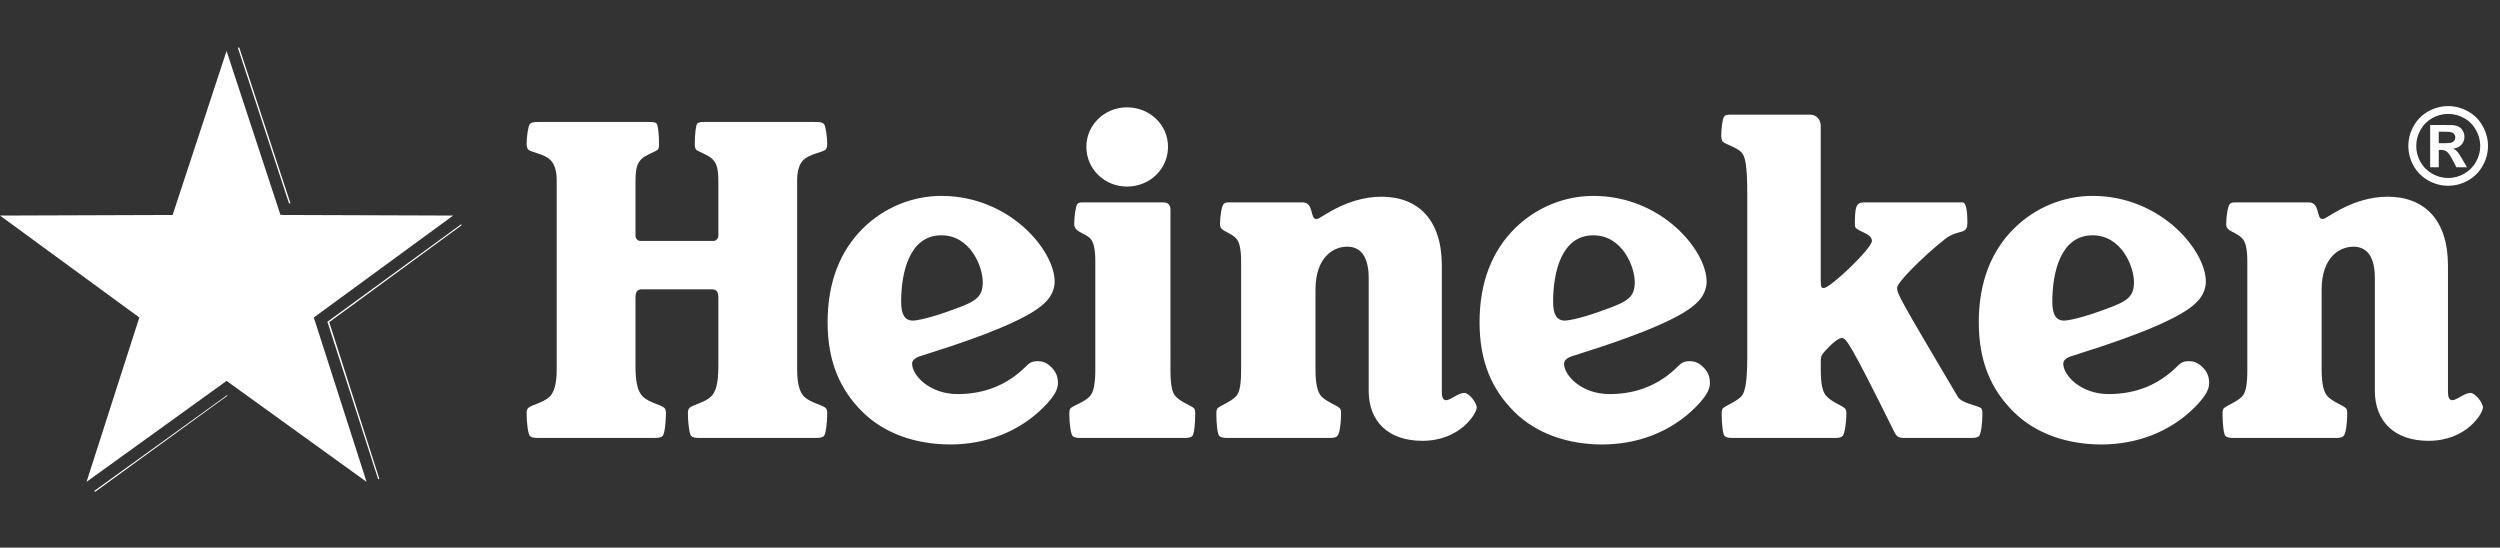
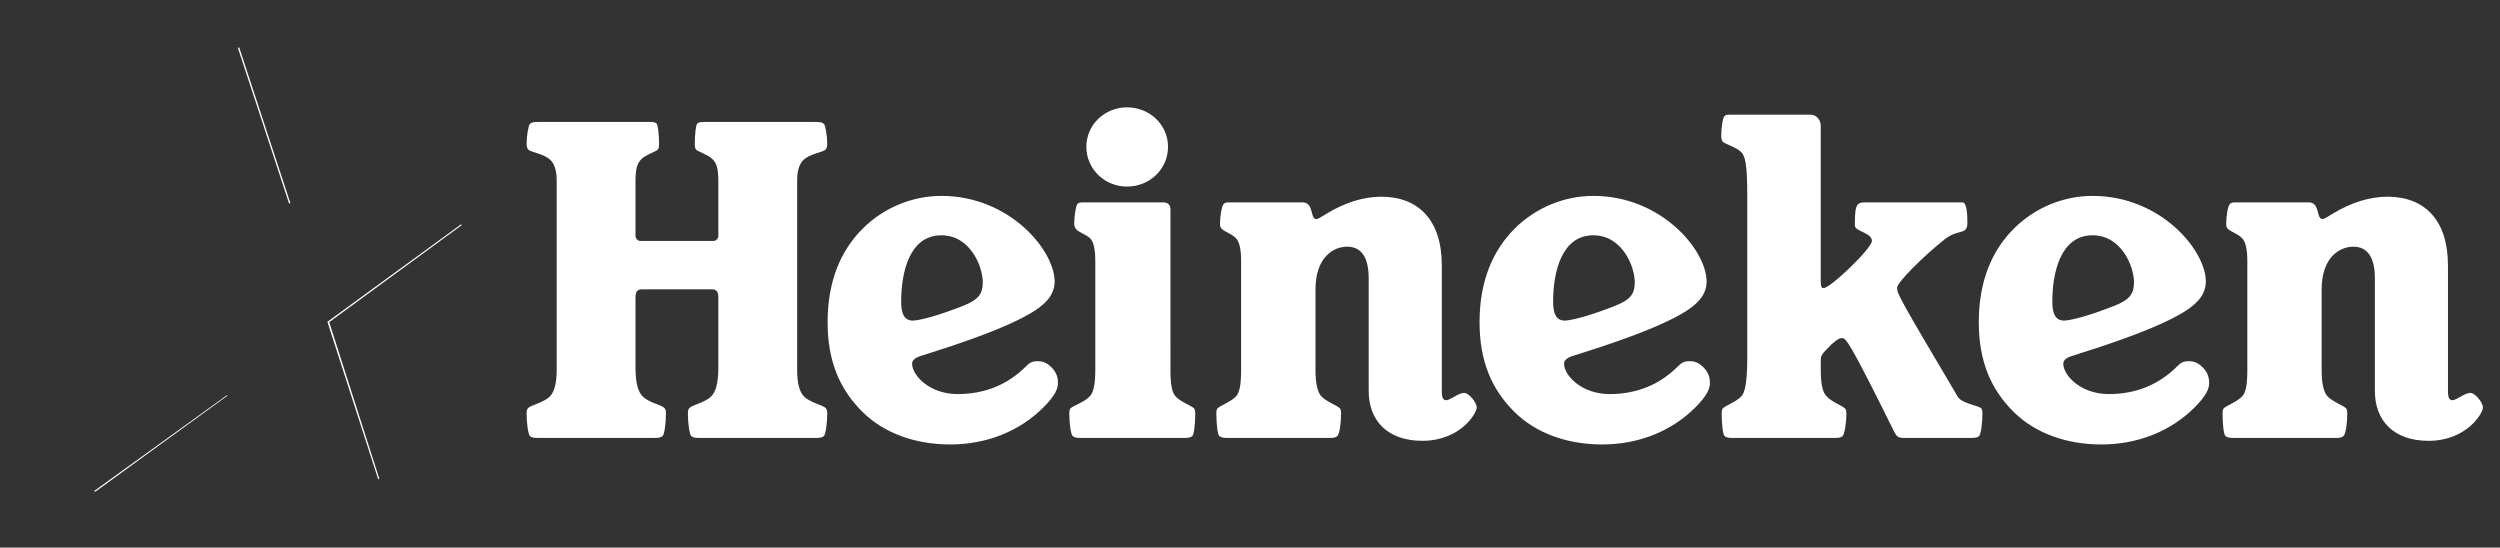
<svg xmlns="http://www.w3.org/2000/svg" width="210" height="46" viewBox="0 0 210 46" fill="none">
  <rect x="0" y="0" width="210" height="46" fill="#333333" stroke="none" />
-   <path d="M19.976 4L24.276 17.081H24.399L20.099 4H19.976ZM38.741 18.831L38.618 18.923L27.501 27.03L31.739 40.172L31.769 40.265L31.861 40.204L27.655 27.06L38.77 18.924L38.741 18.831ZM19.056 33.202L7.906 41.247L8.001 41.308L19.117 33.231L19.056 33.202Z" fill="white" />
+   <path d="M19.976 4L24.276 17.081H24.399L20.099 4H19.976ZM38.741 18.831L38.618 18.923L27.501 27.03L31.769 40.265L31.861 40.204L27.655 27.06L38.77 18.924L38.741 18.831ZM19.056 33.202L7.906 41.247L8.001 41.308L19.117 33.231L19.056 33.202Z" fill="white" />
  <path d="M82.552 23.688C82.552 24.951 82.007 25.327 79.96 26.041C78.322 26.658 77.061 26.93 76.684 26.93C76.001 26.93 75.696 26.418 75.696 25.36C75.696 22.836 76.411 19.765 79.073 19.765C81.53 19.765 82.552 22.426 82.552 23.688ZM55.938 34.708C55.938 34.502 55.905 34.368 55.804 34.265C55.53 33.99 54.507 33.822 53.996 33.309C53.623 32.933 53.381 32.286 53.381 30.786V25.018C53.381 24.574 53.484 24.302 53.927 24.302H59.797C60.24 24.302 60.342 24.573 60.342 25.019V30.786C60.342 32.286 60.105 32.934 59.728 33.309C59.217 33.82 58.193 33.99 57.92 34.265C57.817 34.368 57.783 34.503 57.783 34.707C57.783 35.593 57.921 36.484 58.056 36.617C58.193 36.755 58.398 36.788 58.842 36.788H68.428C68.872 36.788 69.077 36.756 69.213 36.617C69.35 36.483 69.488 35.593 69.488 34.708C69.488 34.502 69.451 34.368 69.35 34.265C69.11 34.027 68.053 33.822 67.54 33.309C67.167 32.933 66.961 32.217 66.961 31.057V15.125C66.961 14.306 67.168 13.759 67.472 13.454C68.019 12.908 69.11 12.805 69.349 12.565C69.451 12.463 69.487 12.259 69.487 12.088C69.487 11.474 69.349 10.553 69.213 10.417C69.075 10.279 68.94 10.245 68.428 10.245H59.181C58.807 10.245 58.67 10.28 58.568 10.382C58.465 10.486 58.362 11.202 58.362 12.122C58.362 12.292 58.397 12.497 58.465 12.564C58.634 12.737 59.489 13.01 59.831 13.35C60.205 13.726 60.342 14.136 60.342 15.296V19.832C60.342 20.003 60.17 20.241 59.933 20.241H53.791C53.551 20.241 53.381 20.003 53.381 19.832V15.296C53.381 14.136 53.518 13.726 53.893 13.35C54.235 13.009 55.087 12.737 55.259 12.564C55.328 12.498 55.361 12.293 55.361 12.122C55.361 11.201 55.258 10.485 55.156 10.382C55.053 10.28 54.916 10.245 54.541 10.245H45.295C44.784 10.245 44.646 10.28 44.508 10.417C44.374 10.553 44.236 11.474 44.236 12.087C44.236 12.259 44.271 12.463 44.374 12.565C44.613 12.805 45.705 12.908 46.251 13.454C46.557 13.759 46.762 14.306 46.762 15.125V31.057C46.762 32.216 46.557 32.933 46.182 33.309C45.671 33.82 44.613 34.026 44.374 34.265C44.271 34.368 44.236 34.503 44.236 34.707C44.236 35.593 44.374 36.484 44.508 36.617C44.646 36.755 44.784 36.788 45.295 36.788H54.882C55.326 36.788 55.531 36.756 55.669 36.617C55.804 36.483 55.938 35.593 55.938 34.708ZM87.638 34.23C88.627 33.241 88.867 32.659 88.867 32.182C88.867 31.67 88.73 31.26 88.321 30.851C87.876 30.408 87.502 30.339 87.159 30.339C86.682 30.339 86.476 30.476 86.171 30.785C84.669 32.285 82.758 33.103 80.438 33.103C78.084 33.103 76.616 31.534 76.616 30.544C76.616 30.273 76.855 30.032 77.468 29.862C84.021 27.815 86.75 26.451 87.773 25.426C88.353 24.881 88.591 24.233 88.591 23.653C88.591 21.059 84.84 16.455 79.073 16.455C76.684 16.455 74.262 17.408 72.454 19.216C70.645 21.026 69.519 23.583 69.519 27.064C69.519 30.407 70.578 32.728 72.42 34.571C74.263 36.413 76.924 37.334 79.825 37.334C82.793 37.334 85.592 36.277 87.638 34.229M98.318 17.614C98.318 17.172 98.079 17 97.704 17H91.118C90.743 17 90.607 17 90.503 17.138C90.367 17.274 90.232 18.195 90.232 18.81C90.232 18.98 90.301 19.115 90.367 19.218C90.607 19.525 91.118 19.628 91.562 20.003C91.869 20.31 92.006 20.959 92.006 21.948V31.057C92.006 32.218 91.869 32.968 91.527 33.31C91.016 33.821 90.162 34.061 89.925 34.298C89.857 34.369 89.822 34.504 89.822 34.744C89.822 35.63 89.959 36.483 90.094 36.618C90.197 36.721 90.366 36.789 90.743 36.789H99.512C99.887 36.789 100.058 36.721 100.161 36.618C100.297 36.484 100.399 35.63 100.399 34.744C100.399 34.504 100.365 34.369 100.297 34.298C100.058 34.061 99.273 33.823 98.762 33.31C98.422 32.968 98.319 32.218 98.319 31.058L98.318 17.614ZM94.667 9.017C92.79 9.017 91.254 10.486 91.254 12.328C91.254 14.204 92.79 15.672 94.667 15.672C96.578 15.672 98.114 14.204 98.114 12.328C98.114 10.485 96.579 9.017 94.667 9.017ZM121.112 22.289C121.112 18.466 119.133 16.524 116.027 16.524C114.559 16.524 112.991 17 111.42 17.956C110.874 18.298 110.704 18.399 110.567 18.399C110.021 18.399 110.396 16.999 109.408 16.999H103.403C103.026 16.999 102.925 16.999 102.788 17.137C102.617 17.308 102.481 18.194 102.481 18.809C102.481 18.979 102.516 19.114 102.619 19.217C102.89 19.491 103.403 19.593 103.812 20.002C104.121 20.309 104.254 20.958 104.254 21.947V31.056C104.254 32.217 104.152 32.967 103.812 33.309C103.334 33.785 102.516 34.06 102.277 34.298C102.209 34.367 102.174 34.503 102.174 34.743C102.174 35.629 102.277 36.482 102.414 36.617C102.517 36.72 102.72 36.788 103.096 36.788H111.695C112.104 36.788 112.24 36.72 112.341 36.617C112.514 36.447 112.65 35.629 112.65 34.743C112.65 34.503 112.615 34.368 112.547 34.298C112.275 34.027 111.49 33.786 111.011 33.309C110.67 32.967 110.5 32.217 110.5 31.057V24.336C110.5 21.573 112.034 20.72 113.161 20.72C114.321 20.72 114.97 21.573 114.97 23.381V32.833C114.97 35.357 116.574 37.028 119.474 37.028C122.681 37.028 124.045 34.709 124.045 34.231C124.045 33.822 123.398 33.002 122.988 33.002C122.51 33.002 121.828 33.617 121.486 33.617C121.249 33.617 121.113 33.446 121.113 32.899V22.29L121.112 22.289ZM184.339 34.23C185.328 33.241 185.567 32.659 185.567 32.182C185.567 31.67 185.429 31.26 185.021 30.851C184.578 30.408 184.199 30.339 183.861 30.339C183.382 30.339 183.178 30.476 182.87 30.785C181.369 32.285 179.457 33.103 177.137 33.103C174.783 33.103 173.315 31.534 173.315 30.544C173.315 30.273 173.554 30.032 174.168 29.862C180.72 27.815 183.449 26.451 184.473 25.426C185.053 24.881 185.292 24.233 185.292 23.653C185.292 21.059 181.539 16.455 175.771 16.455C173.381 16.455 170.96 17.408 169.151 19.218C167.343 21.026 166.218 23.584 166.218 27.065C166.218 30.408 167.275 32.729 169.118 34.572C170.961 36.414 173.622 37.335 176.522 37.335C179.493 37.335 182.292 36.277 184.339 34.23ZM179.254 23.688C179.254 24.951 178.707 25.327 176.66 26.041C175.022 26.658 173.759 26.93 173.383 26.93C172.702 26.93 172.394 26.418 172.394 25.36C172.394 22.834 173.112 19.765 175.773 19.765C178.23 19.765 179.254 22.426 179.254 23.688ZM142.402 34.23C143.391 33.241 143.633 32.659 143.633 32.182C143.633 31.67 143.495 31.26 143.085 30.851C142.643 30.408 142.267 30.339 141.925 30.339C141.445 30.339 141.242 30.476 140.935 30.785C139.434 32.285 137.522 33.103 135.202 33.103C132.848 33.103 131.38 31.534 131.38 30.544C131.38 30.273 131.62 30.032 132.235 29.862C138.785 27.815 141.514 26.451 142.537 25.426C143.119 24.881 143.356 24.233 143.356 23.653C143.356 21.059 139.604 16.455 133.836 16.455C131.448 16.455 129.025 17.408 127.218 19.218C125.411 21.028 124.283 23.584 124.283 27.065C124.283 30.408 125.341 32.729 127.182 34.572C129.026 36.414 131.688 37.335 134.588 37.335C137.557 37.335 140.357 36.277 142.402 34.23ZM137.319 23.688C137.319 24.951 136.772 25.327 134.726 26.041C133.087 26.658 131.827 26.93 131.449 26.93C130.766 26.93 130.461 26.418 130.461 25.36C130.461 22.834 131.178 19.765 133.838 19.765C136.294 19.765 137.319 22.426 137.319 23.688ZM205.628 22.289C205.628 18.466 203.65 16.523 200.547 16.523C199.079 16.523 197.508 16.999 195.94 17.956C195.392 18.297 195.22 18.399 195.087 18.399C194.54 18.399 194.915 16.999 193.927 16.999H187.921C187.545 16.999 187.443 16.999 187.306 17.137C187.135 17.308 187 18.195 187 18.81C187 18.979 187.034 19.115 187.137 19.218C187.41 19.492 187.922 19.595 188.331 20.003C188.638 20.31 188.775 20.959 188.775 21.948V31.057C188.775 32.218 188.672 32.968 188.332 33.31C187.853 33.786 187.035 34.061 186.796 34.298C186.729 34.369 186.694 34.504 186.694 34.744C186.694 35.63 186.796 36.483 186.93 36.618C187.035 36.721 187.24 36.789 187.615 36.789H196.212C196.623 36.789 196.759 36.721 196.863 36.618C197.034 36.447 197.168 35.63 197.168 34.744C197.168 34.504 197.136 34.369 197.066 34.298C196.794 34.028 196.009 33.786 195.531 33.31C195.189 32.968 195.017 32.218 195.017 31.057V24.338C195.017 21.575 196.554 20.722 197.681 20.722C198.843 20.722 199.489 21.575 199.489 23.381V32.833C199.489 35.358 201.094 37.029 203.994 37.029C207.202 37.029 208.566 34.71 208.566 34.232C208.566 33.823 207.917 33.003 207.509 33.003C207.031 33.003 206.349 33.617 206.008 33.617C205.768 33.617 205.63 33.447 205.63 32.9V22.288H205.628V22.289ZM152.059 9.632H145.508C145.097 9.632 144.926 9.632 144.827 9.804C144.689 9.973 144.585 10.826 144.585 11.405C144.585 11.611 144.621 11.747 144.688 11.883C144.926 12.123 145.85 12.361 146.258 12.77C146.598 13.112 146.77 13.794 146.77 16.385V30.033C146.77 32.32 146.533 33.037 146.259 33.309C145.781 33.785 144.963 34.06 144.723 34.297C144.657 34.368 144.621 34.503 144.621 34.743C144.621 35.629 144.723 36.482 144.859 36.617C144.962 36.72 145.097 36.788 145.542 36.788H154.107C154.55 36.788 154.686 36.72 154.788 36.617C154.925 36.483 155.094 35.629 155.094 34.743C155.094 34.503 155.062 34.368 154.958 34.297C154.72 34.06 153.9 33.785 153.456 33.309C153.083 32.967 152.945 32.217 152.945 31.056V30.273C152.945 29.829 153.083 29.691 153.832 28.941C154.172 28.636 154.479 28.398 154.719 28.398C155.061 28.398 155.332 28.636 159.085 36.209C159.323 36.686 159.426 36.788 160.04 36.788H165.603C166.011 36.788 166.149 36.72 166.251 36.617C166.387 36.483 166.523 35.629 166.523 34.743C166.523 34.503 166.49 34.368 166.421 34.297C166.182 34.06 164.751 33.889 164.442 33.309C159.496 24.951 159.357 24.677 159.357 24.166C159.357 23.723 161.542 21.539 163.349 20.106C164.511 19.185 165.26 19.798 165.26 18.707C165.26 17.445 165.09 16.999 164.85 16.999H156.595C155.877 16.999 155.81 17.409 155.81 18.945C155.81 19.456 157.241 19.525 157.241 20.24C157.241 20.854 153.763 24.199 153.183 24.199C152.976 24.199 152.942 24.061 152.942 23.482V10.586C152.946 10.04 152.57 9.632 152.058 9.632" fill="white" />
-   <path d="M19.031 4.281L23.561 18.056L38.062 18.107L26.359 26.67L30.792 40.476L19.031 31.995L7.269 40.475L11.703 26.669L0 18.108L14.501 18.057L19.031 4.281Z" fill="white" />
-   <path d="M205.645 8.913C206.218 8.913 206.769 9.058 207.297 9.345C207.82 9.628 208.251 10.056 208.537 10.577C208.84 11.112 208.991 11.672 208.991 12.257C208.991 12.843 208.837 13.418 208.545 13.926C208.258 14.447 207.829 14.875 207.309 15.162C206.801 15.451 206.227 15.603 205.643 15.603C205.059 15.603 204.485 15.451 203.977 15.162C203.459 14.872 203.031 14.445 202.741 13.926C202.453 13.418 202.301 12.843 202.301 12.258C202.301 11.672 202.451 11.112 202.751 10.577C203.056 10.041 203.468 9.63 203.995 9.345C204.5 9.063 205.067 8.914 205.645 8.913ZM205.65 9.568C205.187 9.569 204.732 9.687 204.327 9.912C203.905 10.143 203.57 10.473 203.326 10.905C203.09 11.315 202.966 11.778 202.964 12.251C202.963 12.723 203.084 13.188 203.317 13.599C203.555 14.025 203.887 14.356 204.313 14.595C204.719 14.829 205.18 14.953 205.649 14.953C206.118 14.953 206.579 14.829 206.985 14.595C207.403 14.363 207.749 14.018 207.981 13.599C208.22 13.174 208.34 12.728 208.34 12.259C208.34 11.787 208.217 11.335 207.972 10.905C207.742 10.484 207.394 10.139 206.972 9.912C206.568 9.687 206.113 9.569 205.65 9.568ZM204.135 14.048V10.498H204.855C205.531 10.498 205.908 10.501 205.99 10.507C206.229 10.527 206.414 10.576 206.544 10.651C206.685 10.731 206.801 10.849 206.876 10.992C206.967 11.145 207.014 11.32 207.012 11.498C207.016 11.742 206.926 11.979 206.758 12.157C206.592 12.338 206.358 12.45 206.056 12.494C206.145 12.525 206.229 12.571 206.303 12.629C206.363 12.677 206.442 12.767 206.544 12.901C206.57 12.936 206.658 13.079 206.807 13.333L207.226 14.049H206.335L206.038 13.473C205.838 13.086 205.671 12.844 205.54 12.744C205.396 12.638 205.221 12.585 205.043 12.592H204.856V14.05H204.135M204.855 12.031H205.147C205.563 12.031 205.822 12.014 205.92 11.982C206.015 11.954 206.099 11.896 206.158 11.816C206.217 11.737 206.249 11.641 206.248 11.542C206.25 11.447 206.219 11.354 206.16 11.279C206.102 11.198 206.017 11.139 205.92 11.112C205.816 11.079 205.558 11.061 205.147 11.061H204.855V12.031Z" fill="white" />
</svg>